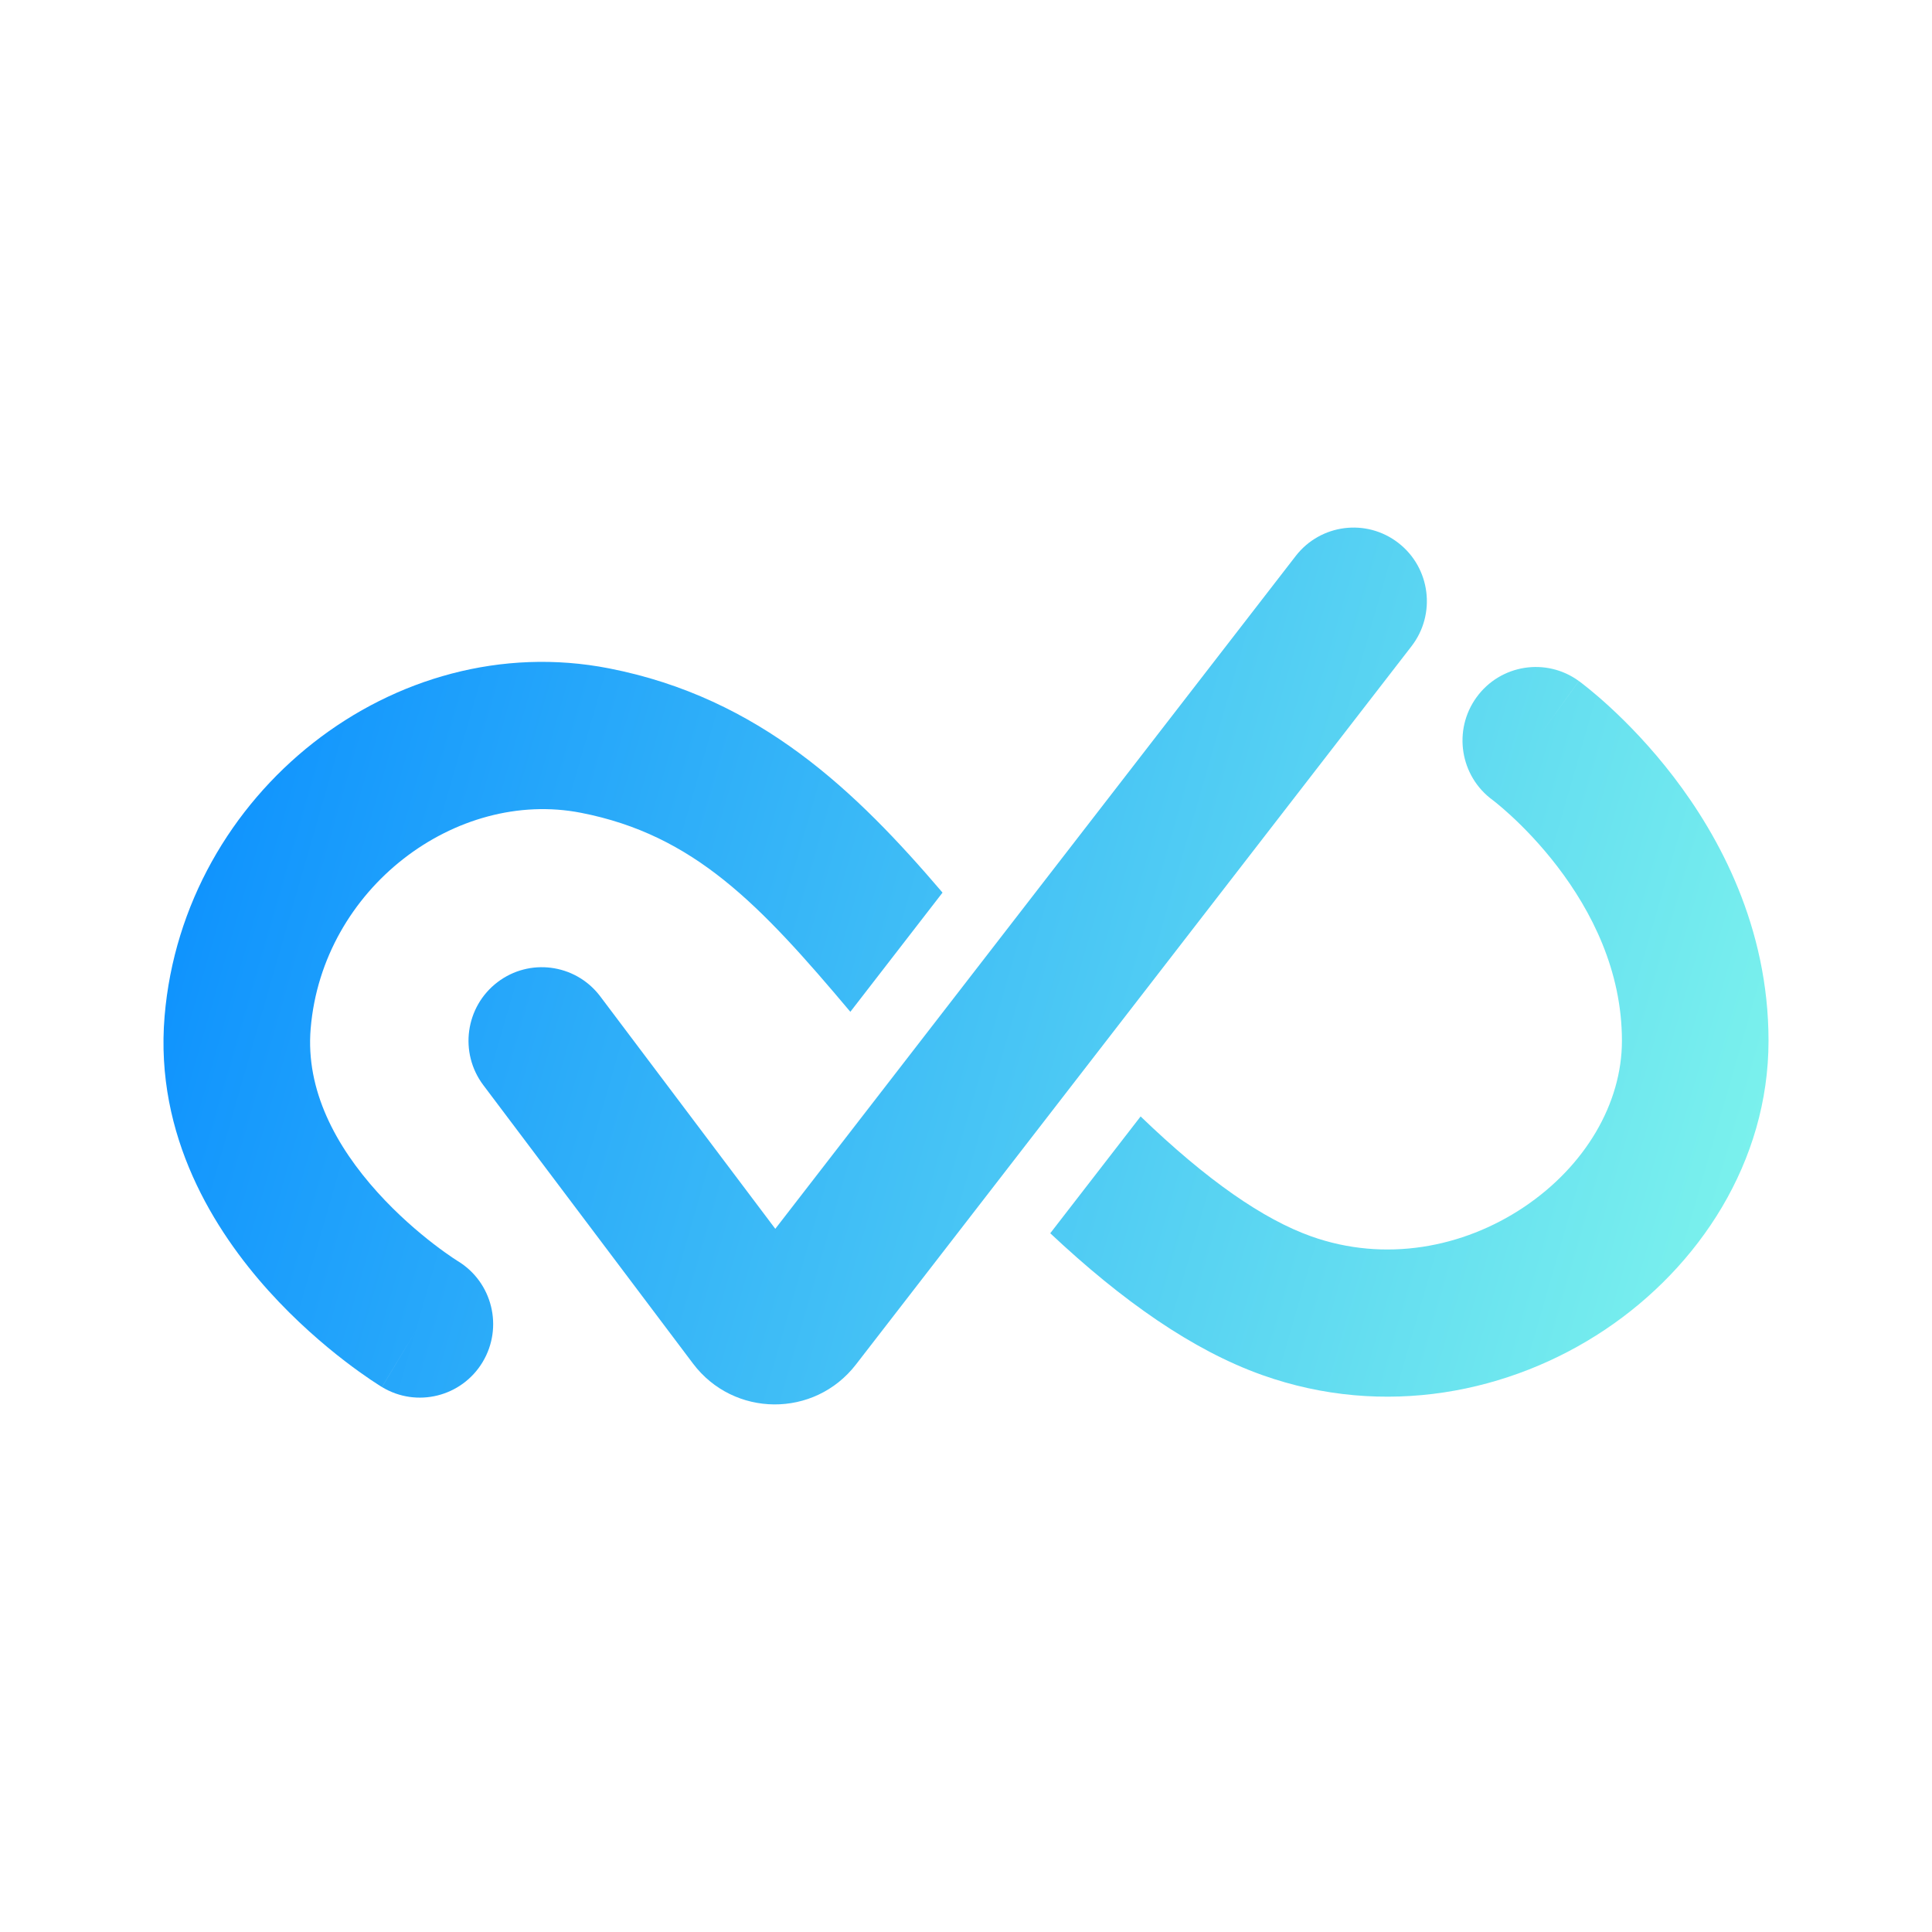
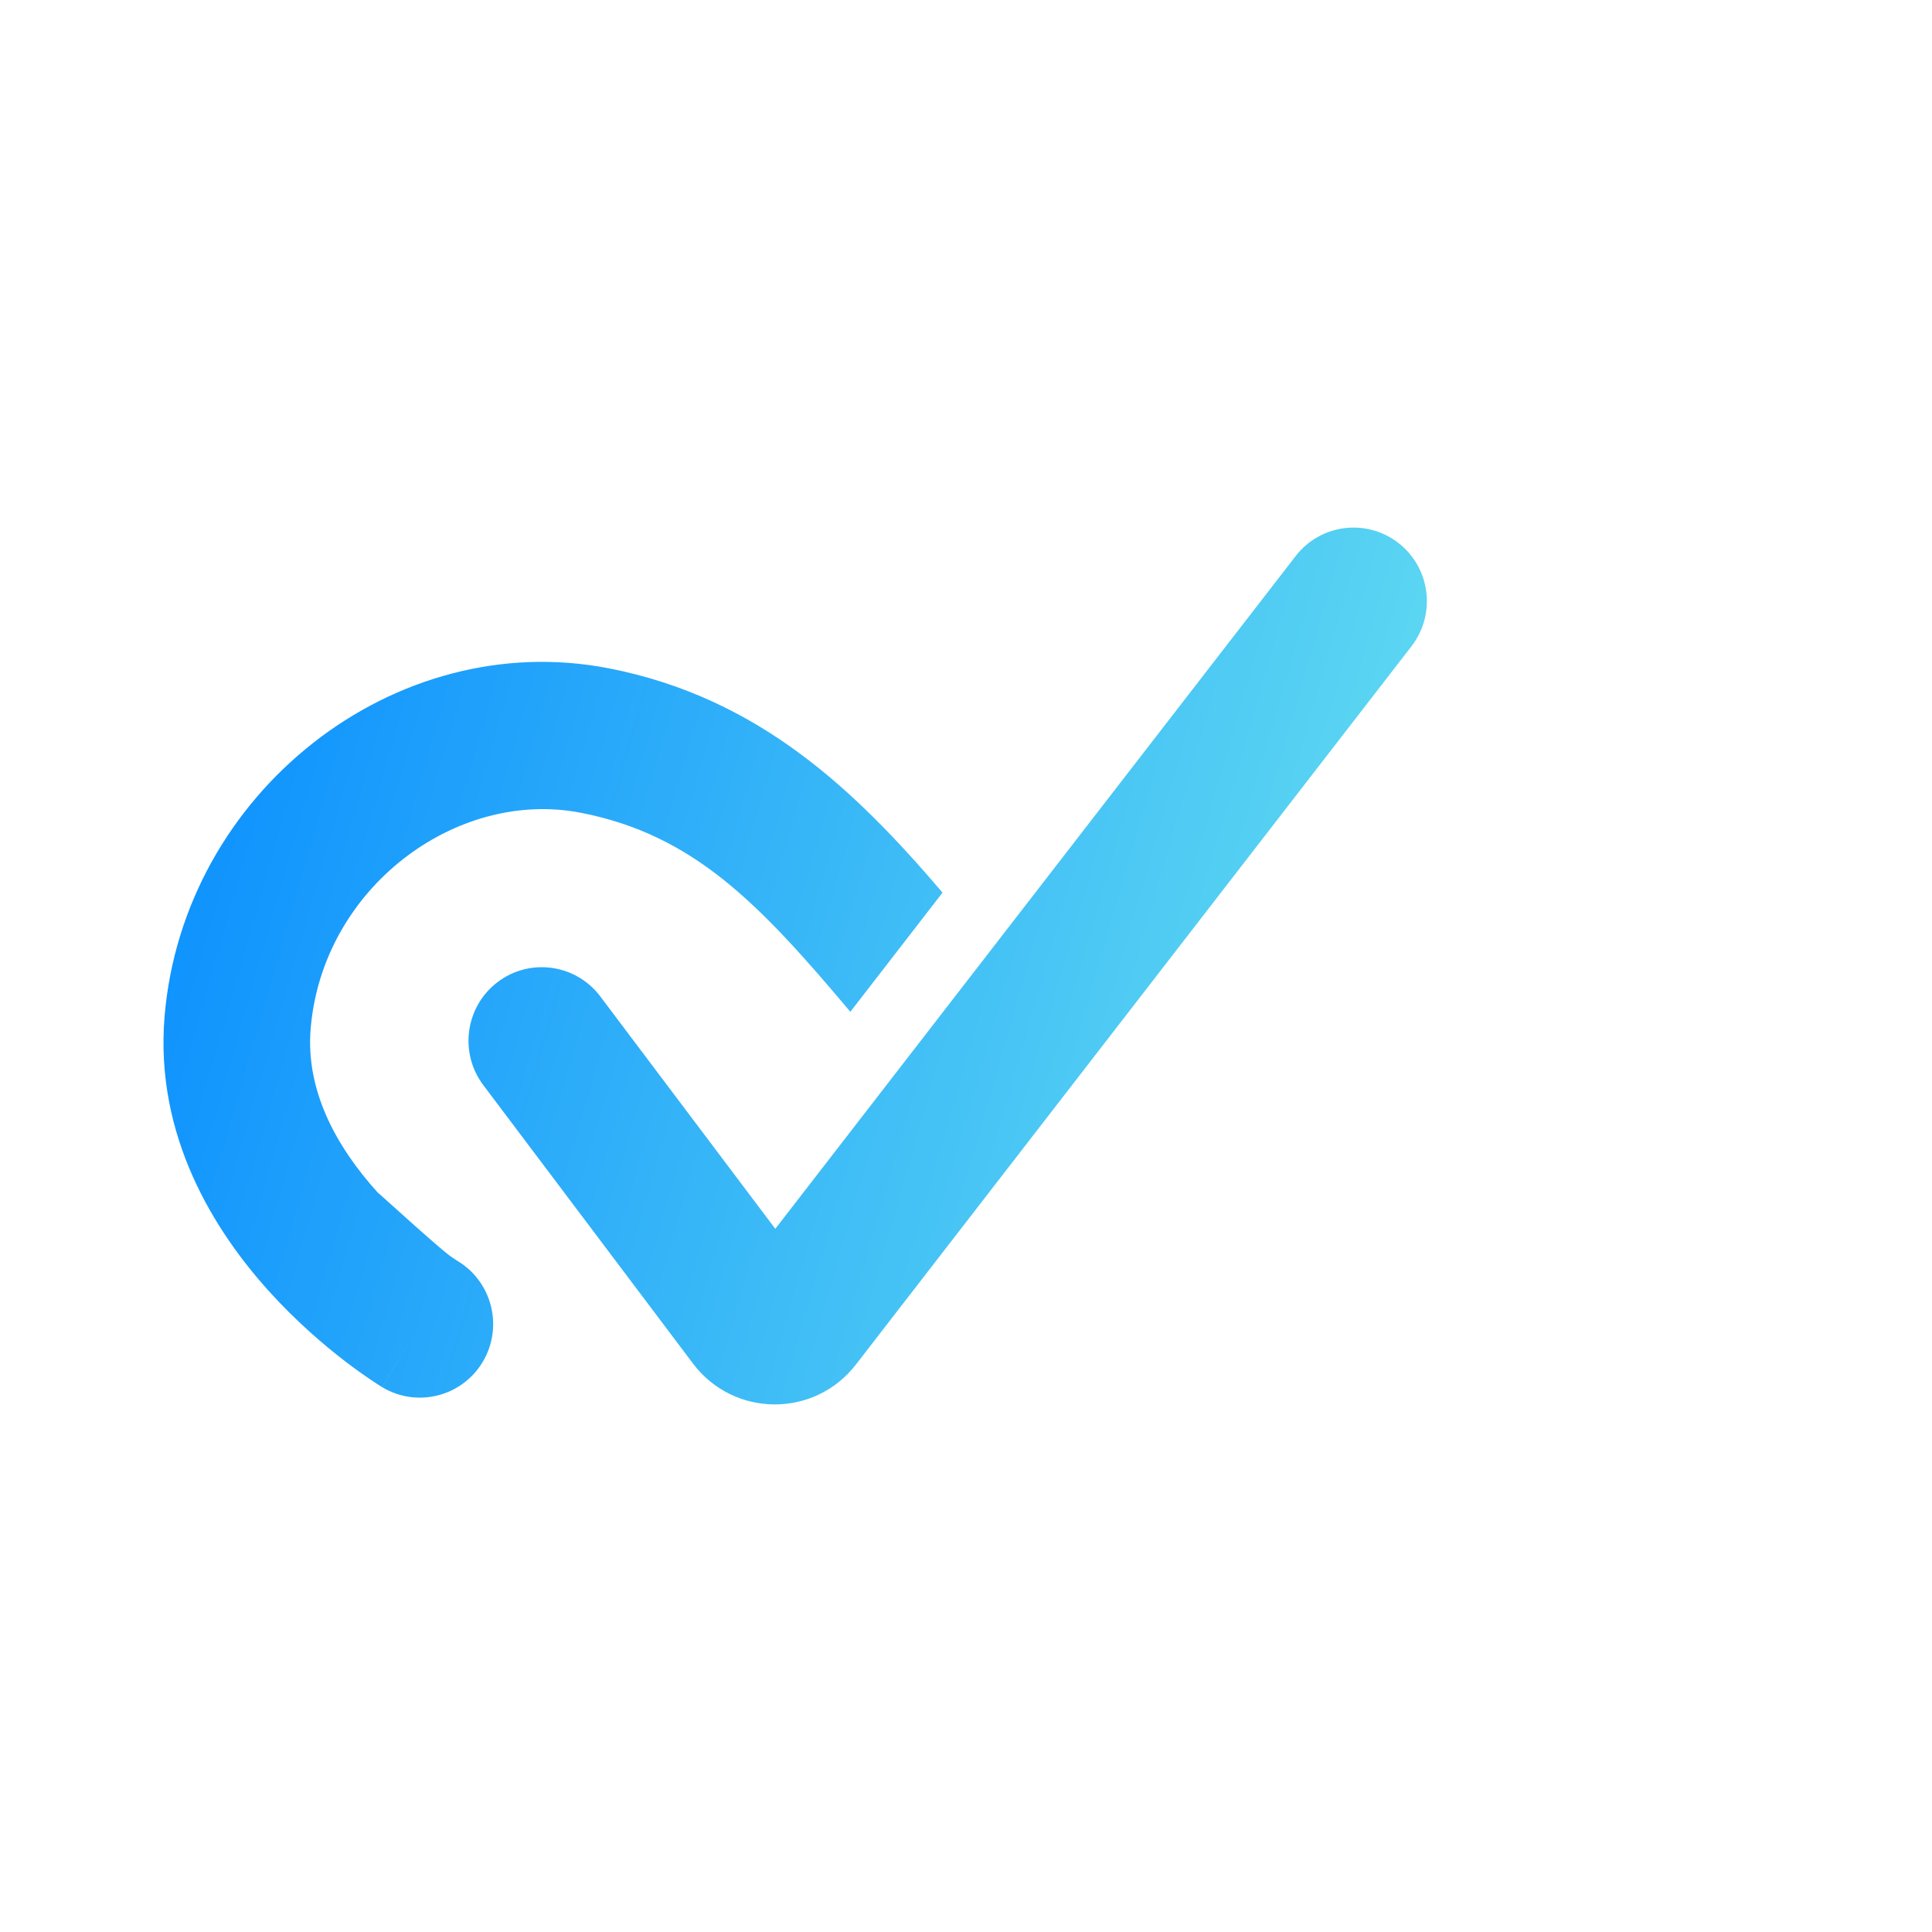
<svg xmlns="http://www.w3.org/2000/svg" width="260" height="260" viewBox="0 0 260 260" fill="none">
  <path d="M174.366 74.83C177.707 70.51 183.904 69.727 188.207 73.081C192.51 76.434 193.29 82.655 189.949 86.975L115.182 183.639C109.608 190.845 98.739 190.775 93.258 183.497L65.045 146.035C61.76 141.672 62.62 135.463 66.966 132.165C71.243 128.919 77.304 129.705 80.626 133.891L80.782 134.093L104.336 165.369L174.366 74.83Z" fill="url(#paint0_linear_14098_2204)" />
-   <path d="M22.15 136.758C24.673 106.678 53.079 84.307 81.948 89.943C102.262 93.909 115.241 106.535 126.842 120.124L114.436 136.164C102.278 121.718 93.424 112.357 78.183 109.382C61.407 106.106 43.396 119.489 41.808 138.42C41.11 146.739 45.229 154.271 50.783 160.433C53.478 163.421 56.262 165.799 58.38 167.428C59.431 168.235 60.294 168.841 60.868 169.229C61.155 169.423 61.369 169.561 61.495 169.641C61.557 169.681 61.599 169.707 61.617 169.718C61.62 169.721 61.623 169.723 61.625 169.723C61.623 169.722 61.62 169.72 61.616 169.718C61.613 169.716 61.61 169.715 61.607 169.713C61.606 169.712 61.603 169.71 61.602 169.709C66.263 172.535 67.762 178.618 64.95 183.299C62.137 187.981 56.074 189.488 51.409 186.664L56.217 178.66C51.491 186.527 51.407 186.66 51.403 186.66C51.402 186.66 51.398 186.658 51.396 186.657C51.392 186.654 51.386 186.65 51.381 186.647C51.37 186.64 51.357 186.632 51.343 186.624C51.314 186.606 51.279 186.585 51.237 186.559C51.154 186.508 51.047 186.44 50.916 186.356C50.653 186.189 50.297 185.957 49.861 185.663C48.99 185.075 47.793 184.232 46.384 183.149C43.583 180.995 39.85 177.818 36.156 173.721C28.935 165.711 20.792 152.945 22.15 136.758Z" fill="url(#paint1_linear_14098_2204)" />
-   <path d="M198.702 93.842C201.904 89.418 208.073 88.438 212.48 91.652L207.279 98.838C212.401 91.763 212.482 91.656 212.486 91.656C212.487 91.657 212.491 91.66 212.493 91.661C212.497 91.665 212.503 91.668 212.508 91.672C212.518 91.68 212.53 91.689 212.543 91.698C212.569 91.717 212.601 91.741 212.637 91.768C212.71 91.823 212.804 91.893 212.916 91.979C213.14 92.152 213.441 92.387 213.806 92.684C214.537 93.277 215.533 94.12 216.705 95.201C219.04 97.353 222.131 100.499 225.23 104.547C231.368 112.565 238 124.745 238 140.064C238 156.381 228.633 170.486 216.007 178.936C203.297 187.441 186.322 190.915 169.843 185.04C160.498 181.709 151.044 175.084 141.339 165.966L153.499 150.245C162.462 158.881 170.033 164.093 176.446 166.379C186.353 169.911 196.874 167.939 205.064 162.458C213.336 156.922 218.272 148.5 218.272 140.064C218.272 130.629 214.177 122.609 209.588 116.614C207.323 113.656 205.051 111.343 203.363 109.788C202.524 109.015 201.844 108.441 201.401 108.082C201.181 107.903 201.02 107.778 200.93 107.709C200.886 107.675 200.858 107.654 200.85 107.648C200.846 107.645 200.847 107.645 200.852 107.649C200.855 107.651 200.859 107.655 200.864 107.658C200.867 107.66 200.87 107.662 200.873 107.665C200.874 107.666 200.877 107.668 200.878 107.669C196.476 104.453 195.501 98.264 198.702 93.842Z" fill="url(#paint2_linear_14098_2204)" />
+   <path d="M22.15 136.758C24.673 106.678 53.079 84.307 81.948 89.943C102.262 93.909 115.241 106.535 126.842 120.124L114.436 136.164C102.278 121.718 93.424 112.357 78.183 109.382C61.407 106.106 43.396 119.489 41.808 138.42C41.11 146.739 45.229 154.271 50.783 160.433C59.431 168.235 60.294 168.841 60.868 169.229C61.155 169.423 61.369 169.561 61.495 169.641C61.557 169.681 61.599 169.707 61.617 169.718C61.62 169.721 61.623 169.723 61.625 169.723C61.623 169.722 61.62 169.72 61.616 169.718C61.613 169.716 61.61 169.715 61.607 169.713C61.606 169.712 61.603 169.71 61.602 169.709C66.263 172.535 67.762 178.618 64.95 183.299C62.137 187.981 56.074 189.488 51.409 186.664L56.217 178.66C51.491 186.527 51.407 186.66 51.403 186.66C51.402 186.66 51.398 186.658 51.396 186.657C51.392 186.654 51.386 186.65 51.381 186.647C51.37 186.64 51.357 186.632 51.343 186.624C51.314 186.606 51.279 186.585 51.237 186.559C51.154 186.508 51.047 186.44 50.916 186.356C50.653 186.189 50.297 185.957 49.861 185.663C48.99 185.075 47.793 184.232 46.384 183.149C43.583 180.995 39.85 177.818 36.156 173.721C28.935 165.711 20.792 152.945 22.15 136.758Z" fill="url(#paint1_linear_14098_2204)" />
  <defs>
    <linearGradient id="paint0_linear_14098_2204" x1="5.479" y1="121.251" x2="238.158" y2="188.357" gradientUnits="userSpaceOnUse">
      <stop stop-color="#068BFF" />
      <stop offset="1" stop-color="#80F6EC" />
    </linearGradient>
    <linearGradient id="paint1_linear_14098_2204" x1="5.479" y1="121.251" x2="238.158" y2="188.357" gradientUnits="userSpaceOnUse">
      <stop stop-color="#068BFF" />
      <stop offset="1" stop-color="#80F6EC" />
    </linearGradient>
    <linearGradient id="paint2_linear_14098_2204" x1="5.479" y1="121.251" x2="238.158" y2="188.357" gradientUnits="userSpaceOnUse">
      <stop stop-color="#068BFF" />
      <stop offset="1" stop-color="#80F6EC" />
    </linearGradient>
  </defs>
</svg>